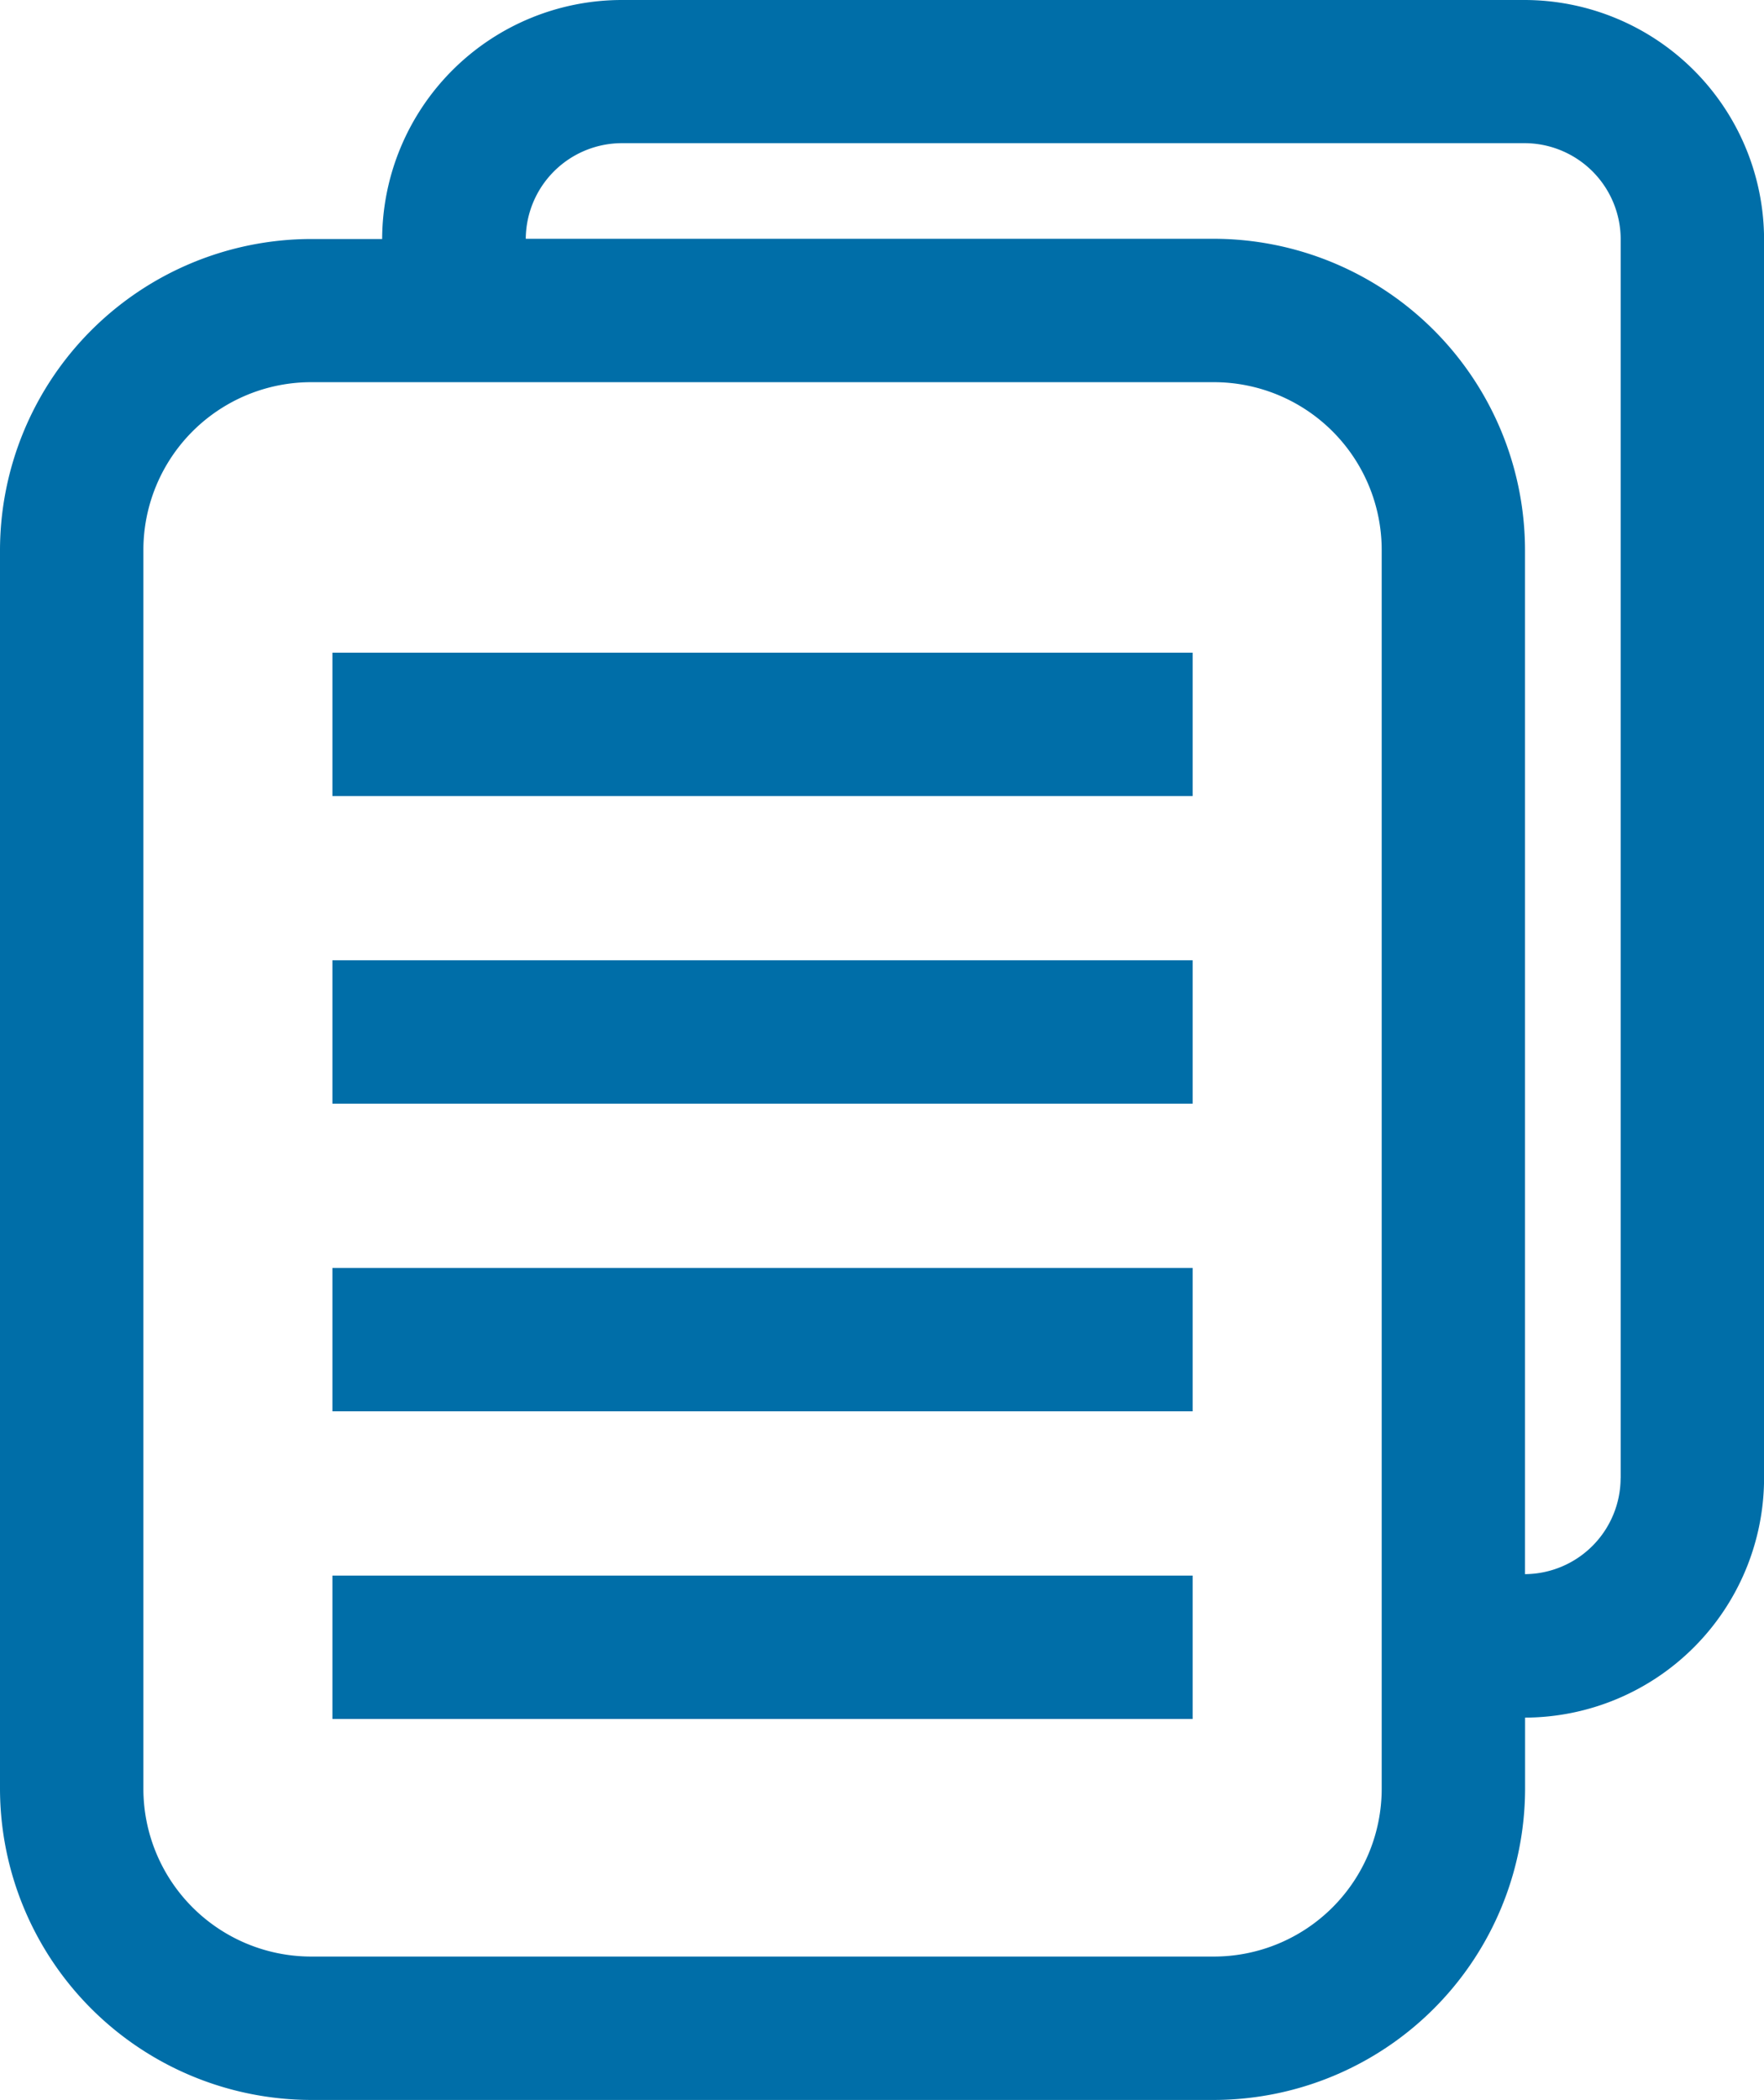
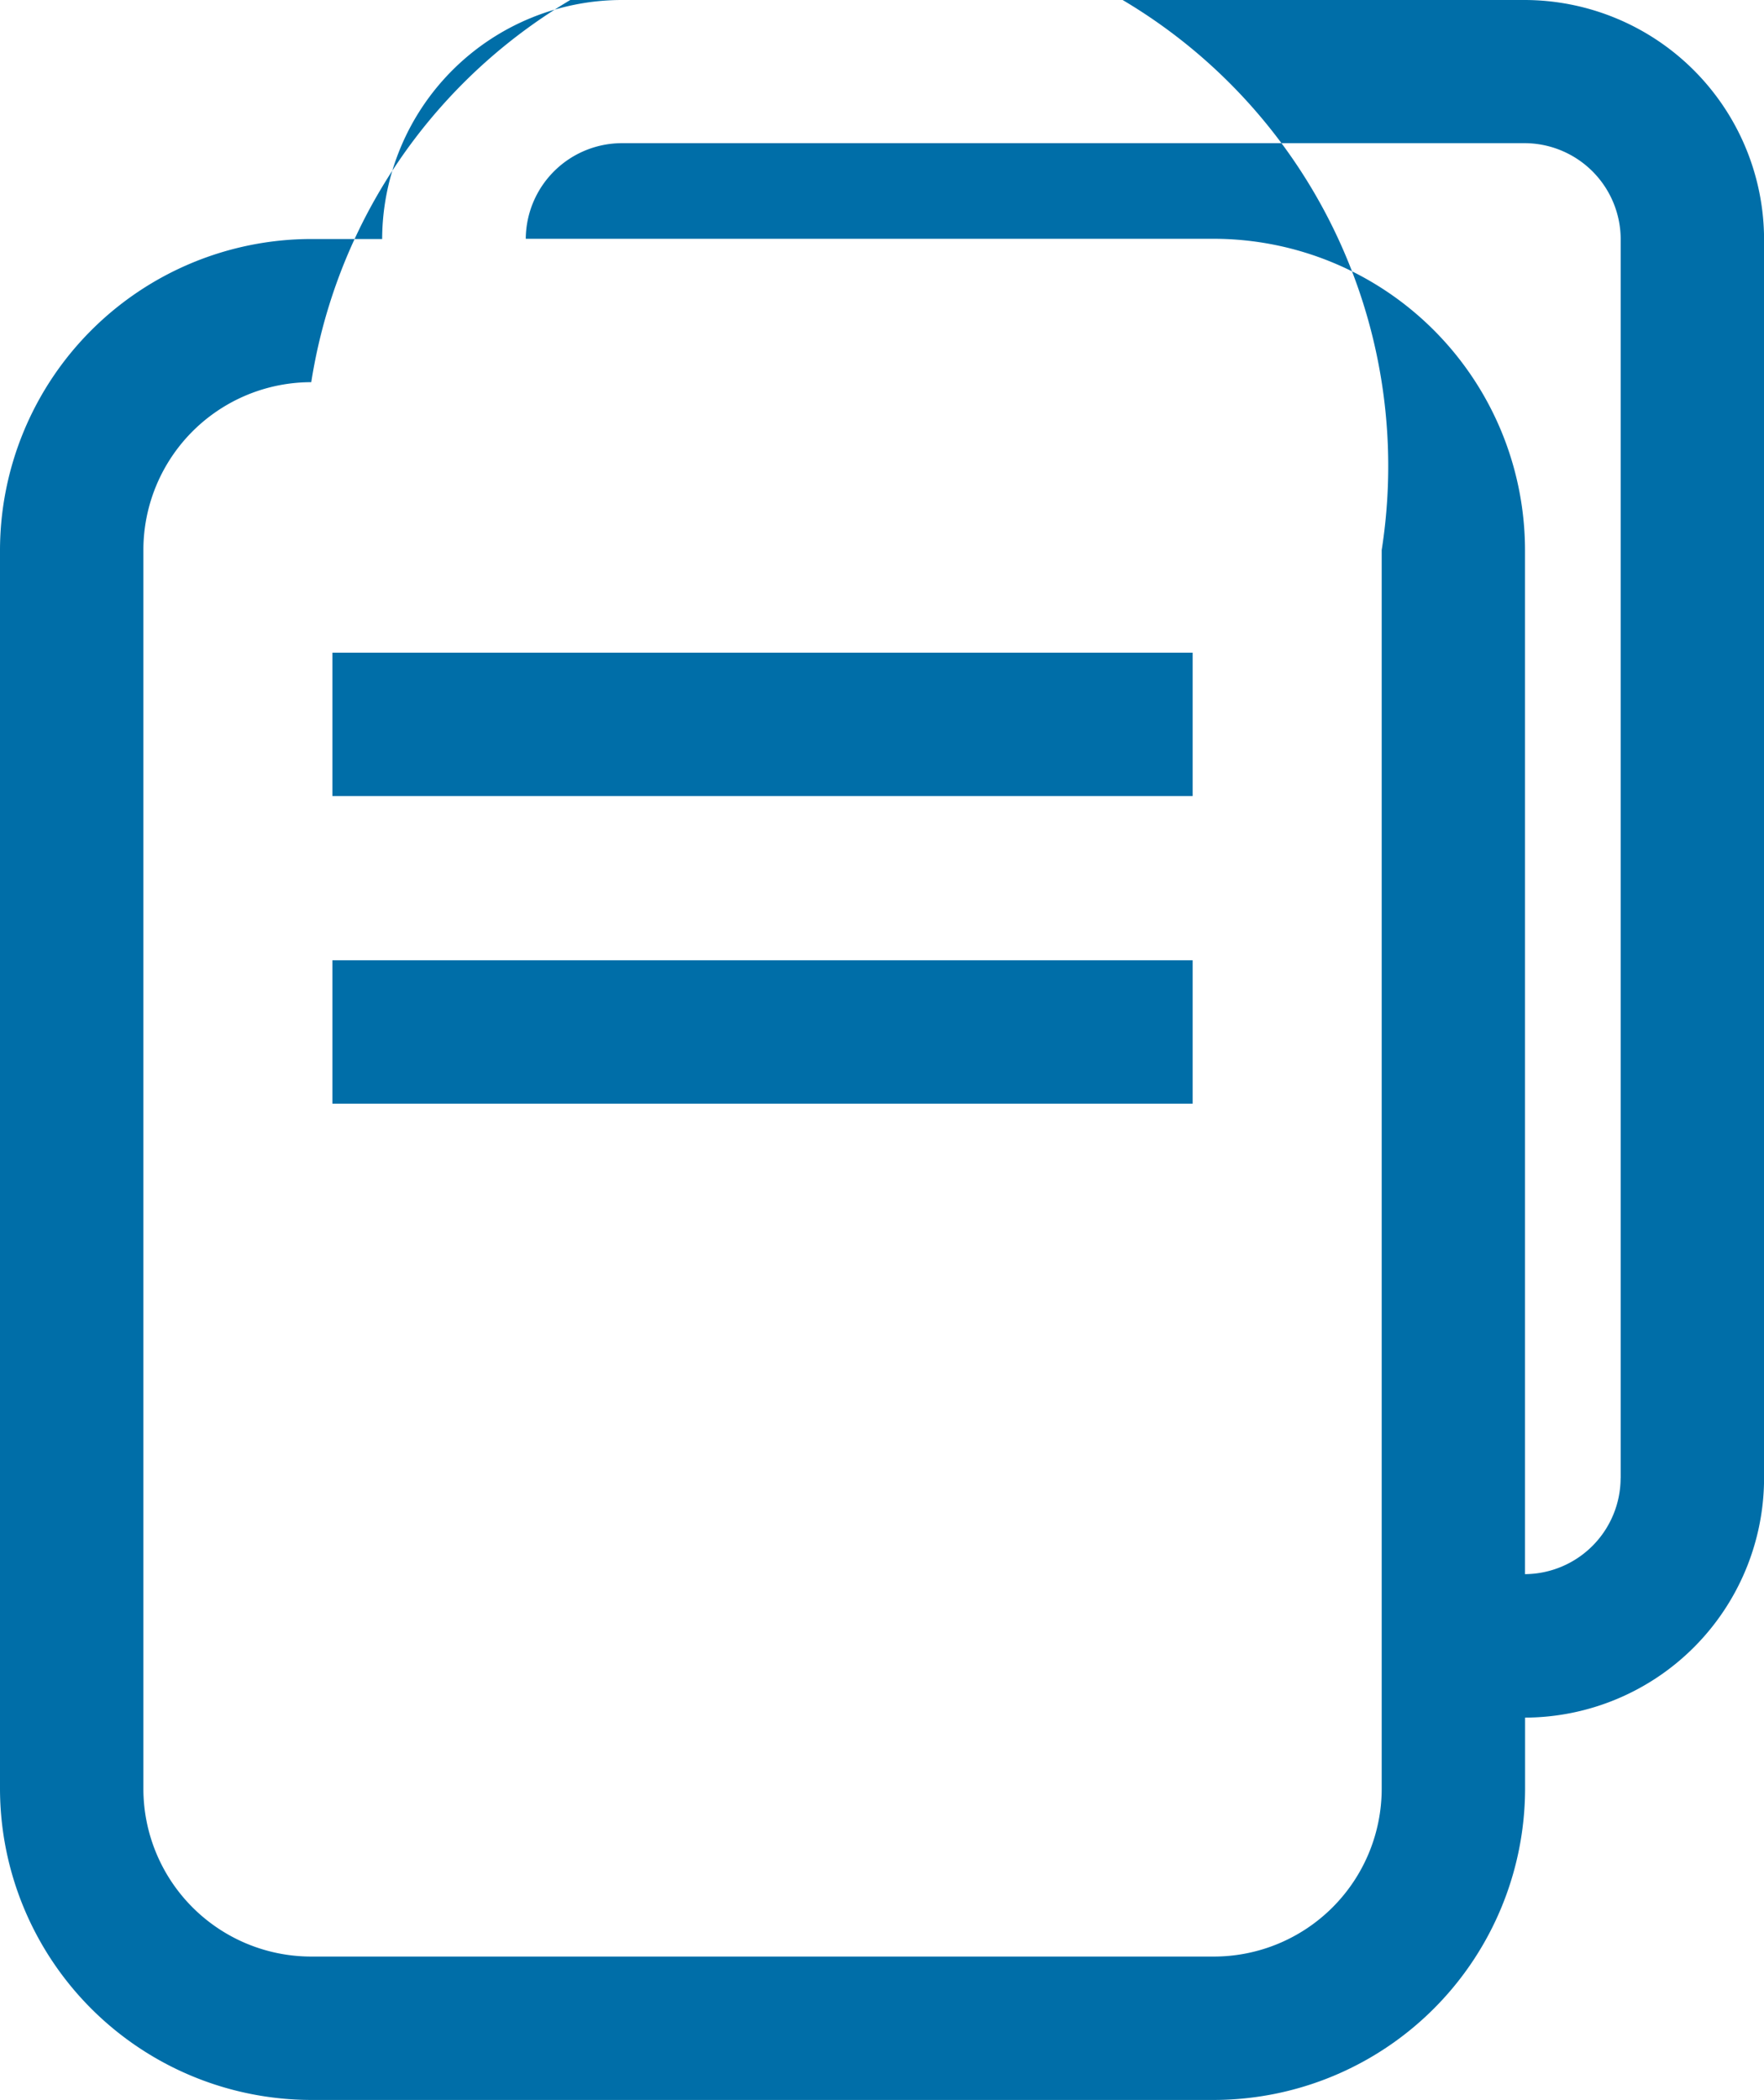
<svg xmlns="http://www.w3.org/2000/svg" width="23.412" height="27.869" viewBox="0 0 23.412 27.869">
  <g transform="translate(-7.028)">
-     <path d="M27.261,0H15.282A3.183,3.183,0,0,0,12.1,3.172h-.943A4.136,4.136,0,0,0,7.028,7.3V23.738a4.136,4.136,0,0,0,4.131,4.131H23.138a4.136,4.136,0,0,0,4.131-4.131v-.943a3.183,3.183,0,0,0,3.172-3.179V3.18A3.183,3.183,0,0,0,27.261,0ZM25.366,9.531V23.738a2.228,2.228,0,0,1-2.228,2.228H11.159a2.228,2.228,0,0,1-2.228-2.228V7.3a2.228,2.228,0,0,1,2.228-2.228H23.138A2.228,2.228,0,0,1,25.366,7.3V9.531Zm3.171,10.084a1.278,1.278,0,0,1-1.269,1.276V7.3a4.136,4.136,0,0,0-4.131-4.131H14.006A1.278,1.278,0,0,1,15.282,1.9H27.261A1.278,1.278,0,0,1,28.538,3.18V19.615Z" fill="#006ea8" />
+     <path d="M27.261,0H15.282A3.183,3.183,0,0,0,12.1,3.172h-.943A4.136,4.136,0,0,0,7.028,7.3V23.738a4.136,4.136,0,0,0,4.131,4.131H23.138a4.136,4.136,0,0,0,4.131-4.131v-.943a3.183,3.183,0,0,0,3.172-3.179V3.18A3.183,3.183,0,0,0,27.261,0ZM25.366,9.531V23.738a2.228,2.228,0,0,1-2.228,2.228H11.159a2.228,2.228,0,0,1-2.228-2.228V7.3a2.228,2.228,0,0,1,2.228-2.228A2.228,2.228,0,0,1,25.366,7.3V9.531Zm3.171,10.084a1.278,1.278,0,0,1-1.269,1.276V7.3a4.136,4.136,0,0,0-4.131-4.131H14.006A1.278,1.278,0,0,1,15.282,1.9H27.261A1.278,1.278,0,0,1,28.538,3.18V19.615Z" fill="#006ea8" />
    <rect width="11.417" height="1.903" transform="translate(11.44 8.662)" fill="#006ea8" />
    <rect width="11.417" height="1.903" transform="translate(11.44 12.744)" fill="#006ea8" />
-     <rect width="11.417" height="1.903" transform="translate(11.44 16.827)" fill="#006ea8" />
-     <rect width="11.417" height="1.903" transform="translate(11.44 20.91)" fill="#006ea8" />
  </g>
</svg>